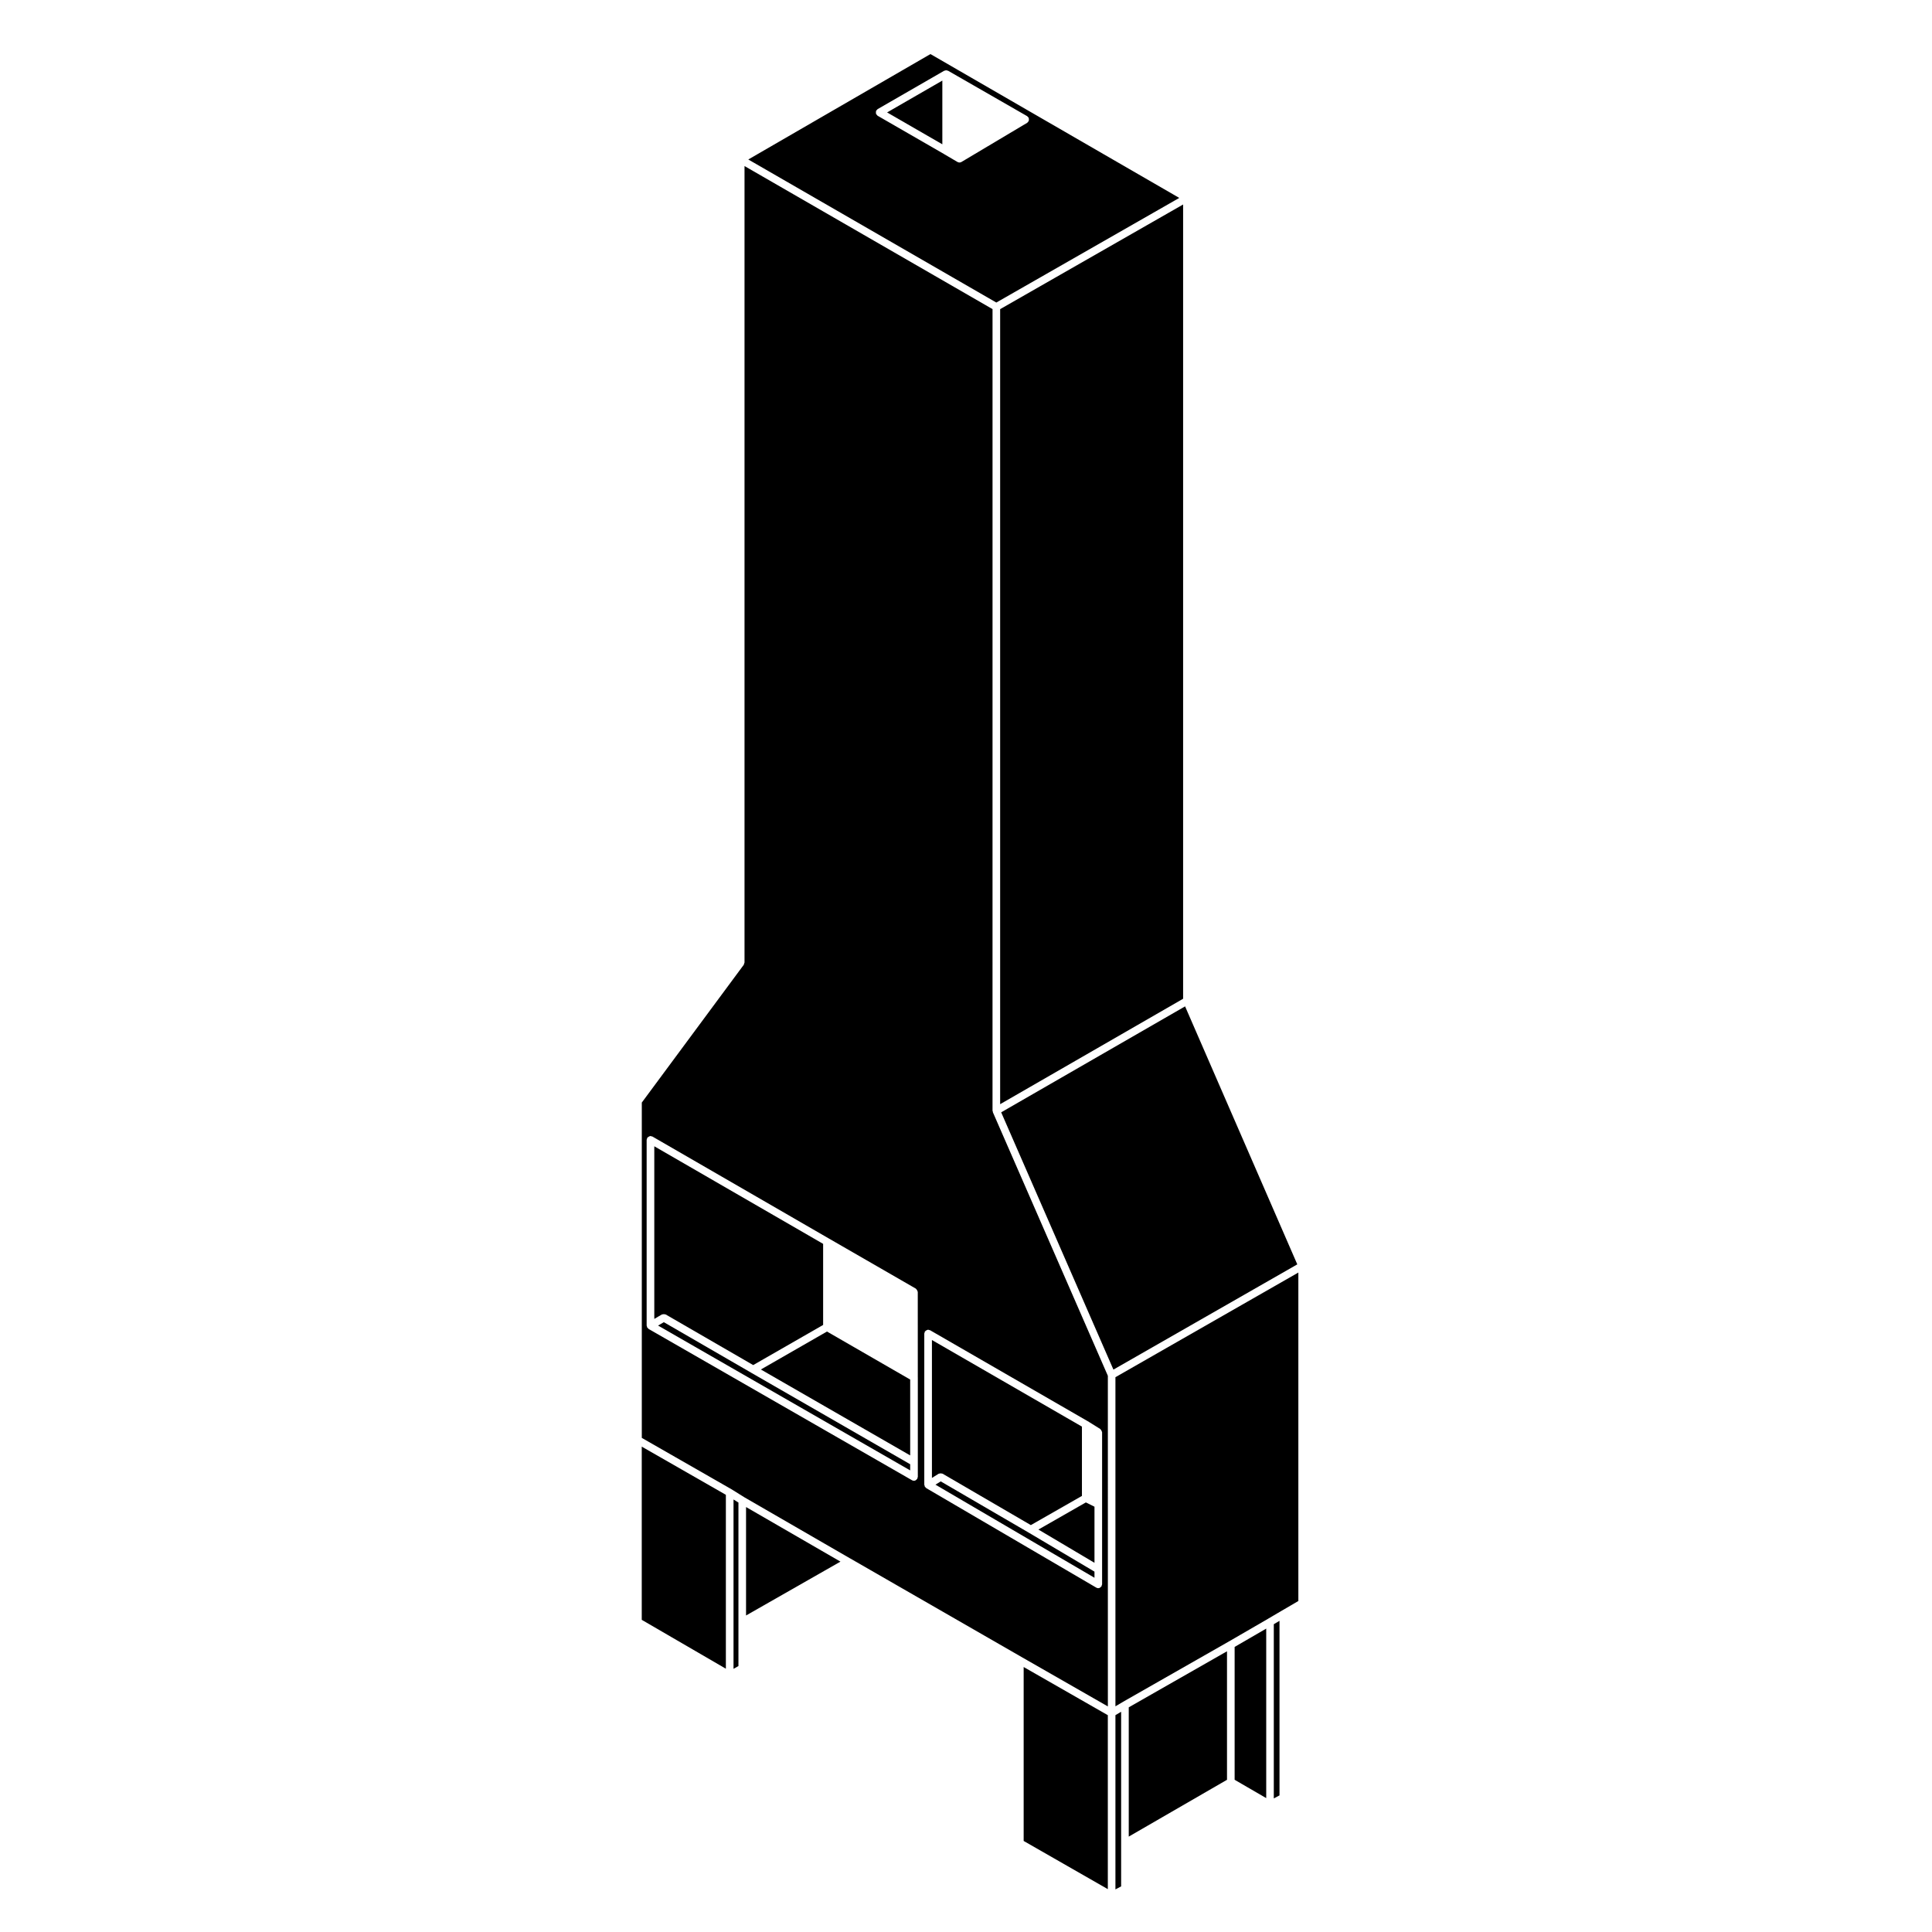
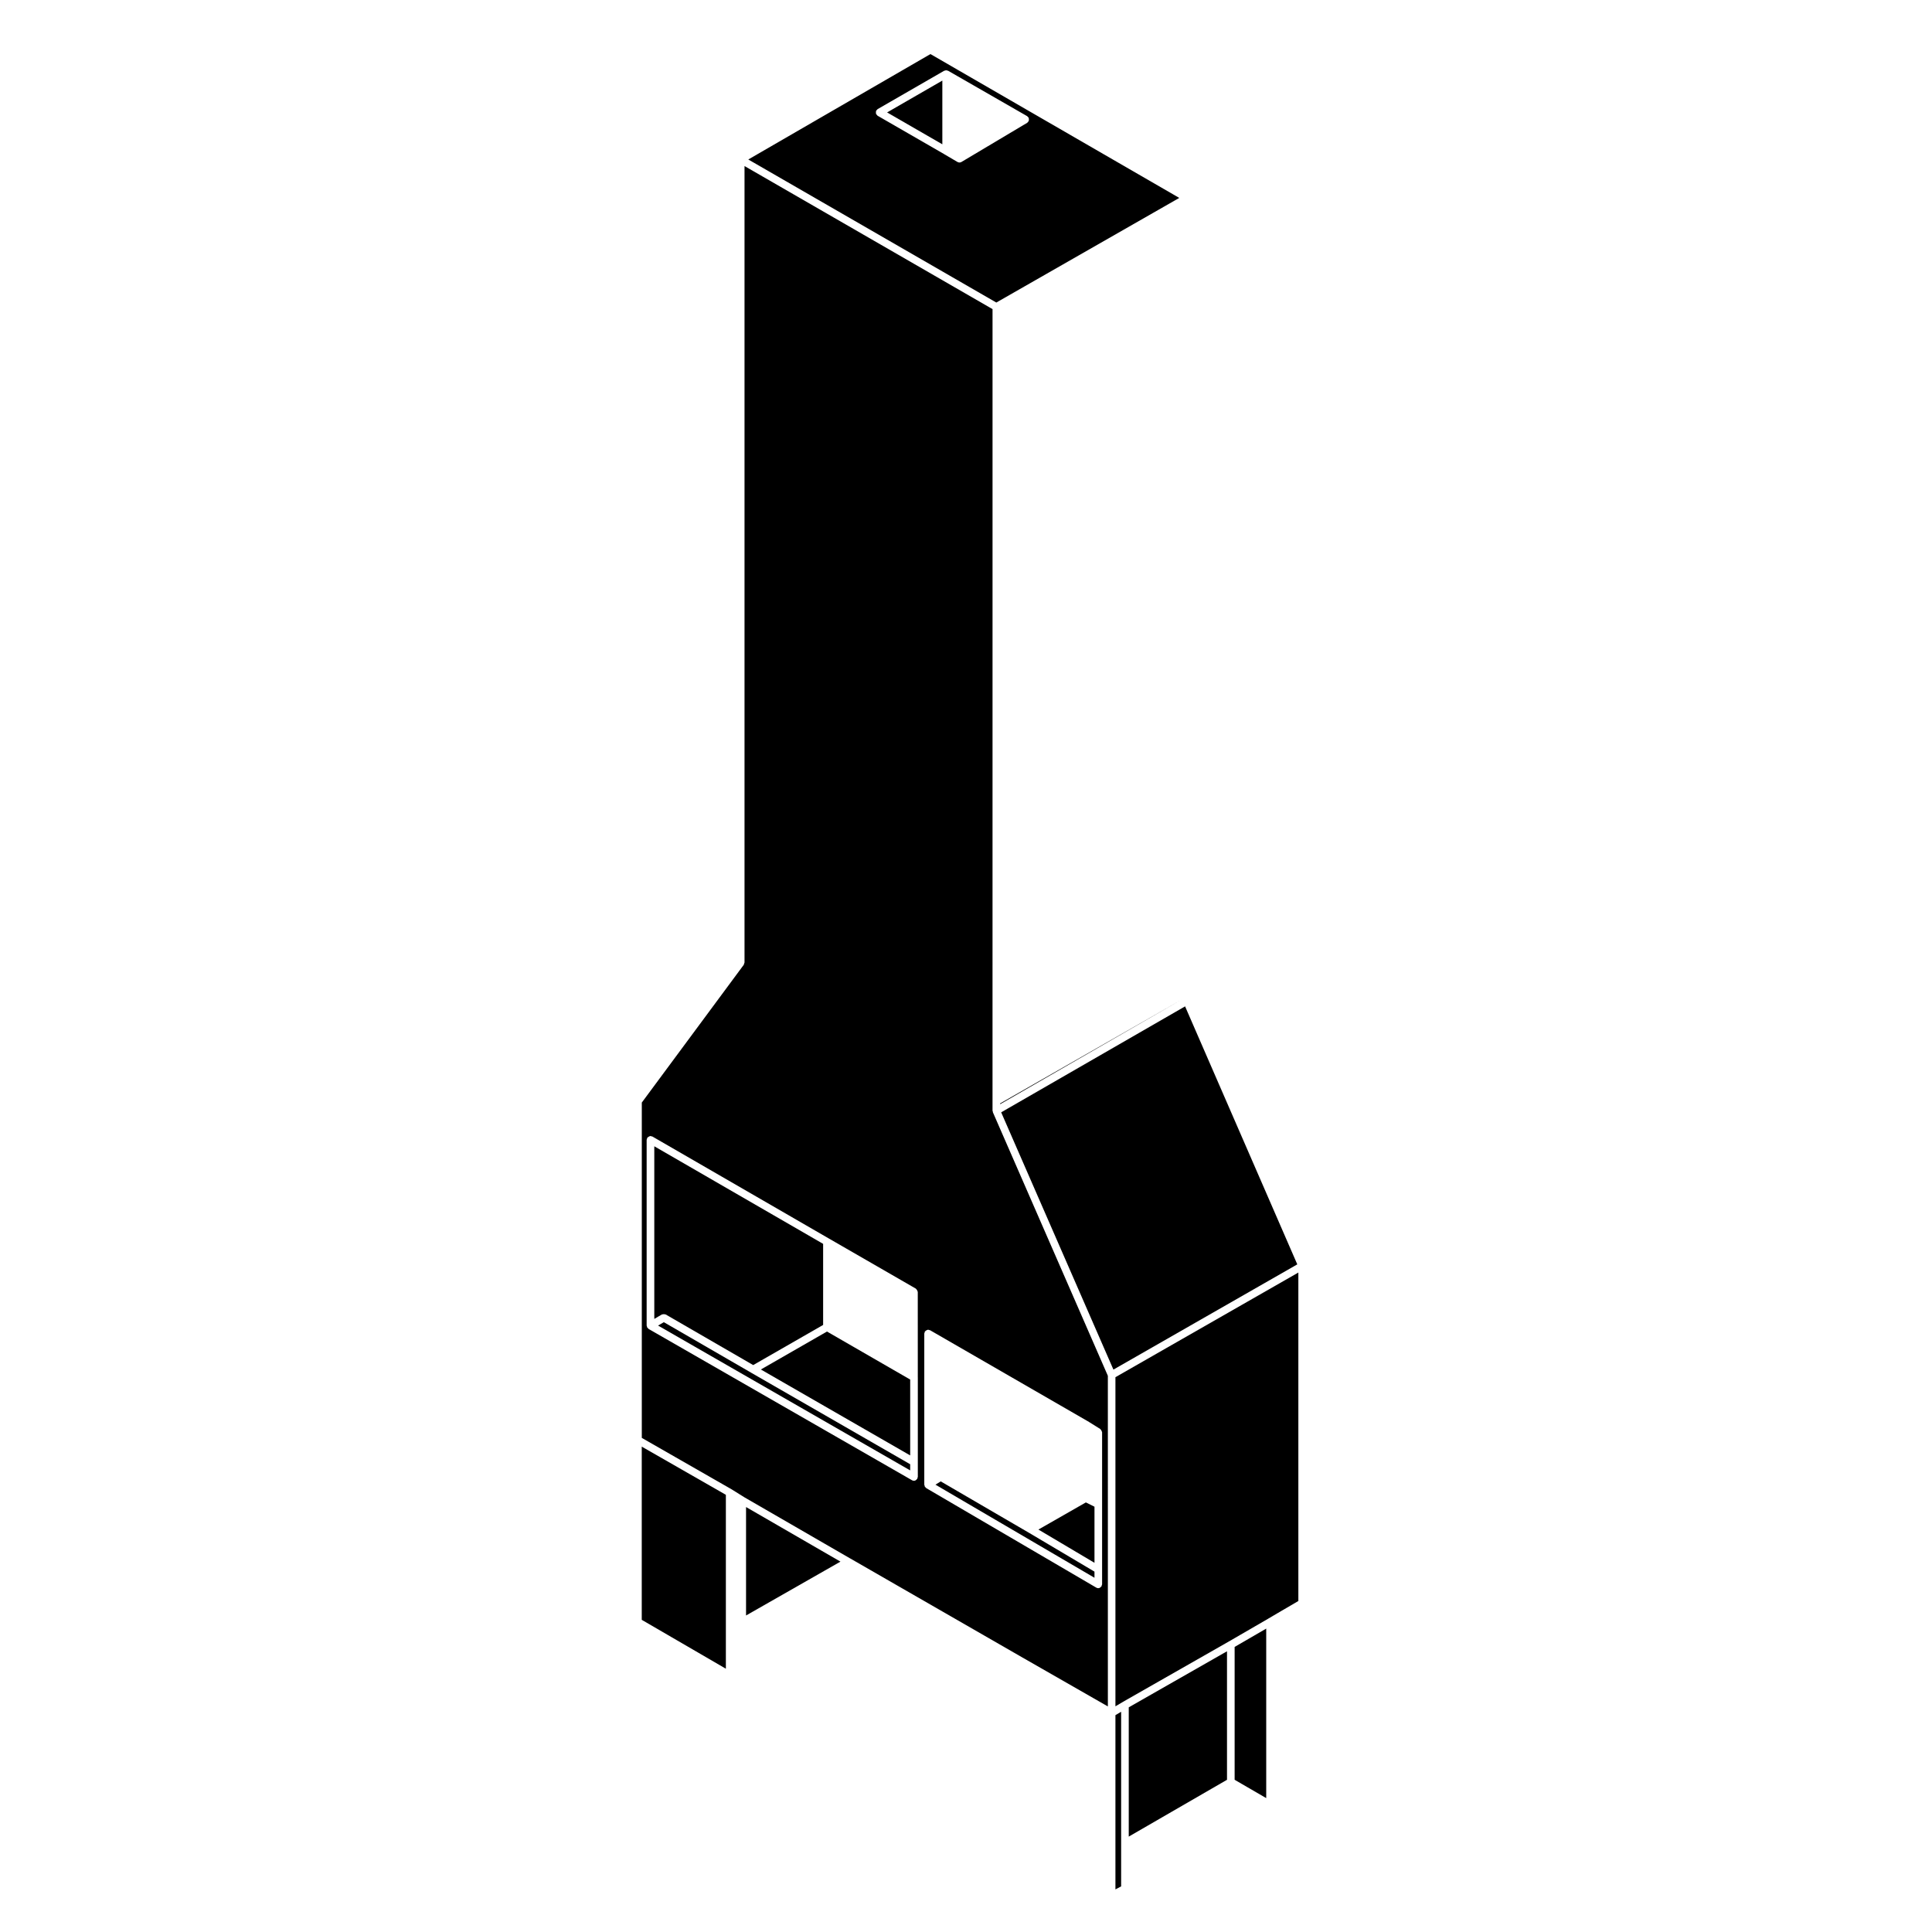
<svg xmlns="http://www.w3.org/2000/svg" fill="#000000" width="800px" height="800px" version="1.1" viewBox="144 144 512 512">
  <g>
    <path d="m319.55 492.33c0.117-0.051 0.223-0.051 0.348-0.051 0.141-0.004 0.262-0.004 0.387 0.051 0.051 0.02 0.098-0.004 0.137 0.02l23.184 13.41 18.531-10.637v-21.488l-44.742-25.859v45.75l2.012-1.18c0.047-0.02 0.094 0.004 0.145-0.016z" />
-     <path d="m409.05 436.62 48.488-27.938v-210.49l-48.488 27.734z" />
+     <path d="m409.05 436.62 48.488-27.938l-48.488 27.734z" />
    <path d="m456.52 196.45-65.941-38.121-48.273 27.938 65.73 37.91zm-58.25-9.383c-0.172 0-0.348-0.047-0.516-0.137l-3.535-2.074-0.004-0.012-17.648-10.176c-0.109-0.066-0.141-0.188-0.215-0.281-0.039-0.051-0.121-0.031-0.152-0.09-0.023-0.039 0-0.09-0.02-0.133-0.051-0.121-0.051-0.23-0.051-0.367s0-0.246 0.051-0.367c0.02-0.047-0.004-0.098 0.02-0.133 0.051-0.086 0.145-0.102 0.211-0.168 0.066-0.059 0.074-0.156 0.156-0.203l17.664-10.184c0.047-0.023 0.09 0 0.133-0.02 0.086-0.035 0.145-0.055 0.238-0.066 0.051-0.012 0.086-0.055 0.133-0.055s0.082 0.047 0.125 0.055c0.09 0.012 0.16 0.031 0.242 0.066 0.047 0.016 0.098-0.012 0.133 0.016l20.992 12.055c0.082 0.051 0.098 0.141 0.156 0.207 0.066 0.059 0.156 0.074 0.207 0.152 0.031 0.047 0 0.098 0.02 0.141 0.055 0.121 0.055 0.23 0.055 0.367 0 0.133 0.004 0.242-0.047 0.363-0.02 0.047 0.004 0.102-0.02 0.141-0.035 0.059-0.109 0.039-0.156 0.09-0.07 0.098-0.102 0.211-0.203 0.277l-17.449 10.395c-0.16 0.102-0.344 0.141-0.52 0.141z" />
    <path d="m393.73 182.24v-16.883l-14.641 8.441z" />
    <path d="m314.07 573.27 22.293 12.957v-46.086l-22.293-12.77z" />
-     <path d="m415.28 631.87 22.305 12.773v-46.102l-22.305-12.766z" />
-     <path d="m338.39 586.26 1.305-0.742v-43.324l-1.305-0.816z" />
    <path d="m341.71 572.12 25.02-14.273-25.02-14.469z" />
    <path d="m343.1 507.8-23.18-13.41-1.52 0.902 66.805 38.375v-1.629l-42.098-24.23z" />
-     <path d="m481.57 620.6 1.512-0.801v-46.262l-1.512 0.895z" />
    <path d="m443.13 630.72 26.039-15.055v-34.059l-26.039 14.855z" />
    <path d="m471.19 615.66 8.371 4.856v-44.918l-8.371 4.852z" />
    <path d="m439.6 644.71 1.512-0.801v-46.27l-1.512 0.895z" />
    <path d="m458.06 410.7-48.738 28.078 29.746 68.18 48.727-27.887z" />
    <path d="m345.64 506.93 39.57 22.77v-20.105l-22.051-12.723z" />
    <path d="m416.68 550.2-23.375-13.617-1.398 0.871 42.141 24.668v-1.625l-17.363-10.297z" />
    <path d="m407.11 438.55c-0.016-0.07-0.082-0.117-0.082-0.191l0.004-212.44-65.727-37.914v211.07c0 0.109-0.086 0.188-0.117 0.289-0.035 0.105-0.012 0.223-0.082 0.312l-27.023 36.516v88.863l23.805 13.633 0.016 0.016c0.004 0.004 0.012 0 0.016 0.004l3.324 2.074 0.004 0.004 28.012 16.191h0.012l45.516 26.184 22.809 13.059-0.004-87.617-30.469-69.84c-0.035-0.07 0.004-0.141-0.012-0.215zm-19.879 70.473v26.387c0 0.098-0.074 0.152-0.102 0.242-0.023 0.09 0.016 0.176-0.035 0.262-0.02 0.039-0.074 0.023-0.102 0.059-0.188 0.258-0.438 0.449-0.777 0.449-0.172 0-0.344-0.047-0.504-0.133l-69.828-40.109c-0.047-0.023-0.047-0.082-0.086-0.105-0.082-0.066-0.125-0.117-0.188-0.203-0.023-0.031-0.082-0.02-0.102-0.055-0.023-0.047 0-0.098-0.02-0.141-0.035-0.086-0.055-0.152-0.066-0.242-0.012-0.051-0.055-0.082-0.055-0.125v-49.258c0-0.102 0.082-0.16 0.105-0.25 0.023-0.086-0.016-0.172 0.035-0.25 0.023-0.039 0.074-0.047 0.105-0.082 0.086-0.109 0.188-0.168 0.312-0.238 0.105-0.066 0.203-0.121 0.328-0.137 0.047-0.012 0.082-0.055 0.125-0.055 0.102 0 0.16 0.082 0.25 0.105 0.086 0.023 0.172-0.012 0.25 0.035l46.758 27.02 23.07 13.297c0.039 0.023 0.047 0.074 0.082 0.105 0.109 0.086 0.168 0.18 0.238 0.309 0.066 0.109 0.117 0.203 0.137 0.332 0.012 0.051 0.055 0.082 0.055 0.125l0.008 22.656zm45.012 11.602c0.004 0.004 0.016 0 0.02 0.004l3.324 2.074c0.039 0.023 0.039 0.07 0.07 0.102 0.105 0.086 0.156 0.188 0.223 0.309s0.121 0.211 0.141 0.336c0.004 0.047 0.047 0.07 0.047 0.109v40.316c0 0.102-0.082 0.156-0.105 0.246-0.02 0.09 0.016 0.176-0.035 0.262-0.02 0.035-0.074 0.023-0.098 0.055-0.188 0.258-0.441 0.449-0.777 0.449-0.172 0-0.348-0.047-0.508-0.137l-45.098-26.391c-0.047-0.023-0.047-0.082-0.086-0.105-0.07-0.055-0.117-0.105-0.176-0.18-0.02-0.031-0.07-0.02-0.09-0.051-0.031-0.051-0.004-0.105-0.023-0.152-0.039-0.09-0.066-0.156-0.074-0.258-0.012-0.047-0.055-0.074-0.055-0.121v-40.109c0-0.102 0.082-0.16 0.105-0.25 0.023-0.086-0.012-0.172 0.035-0.25 0.023-0.039 0.074-0.047 0.105-0.082 0.086-0.109 0.18-0.168 0.309-0.238 0.109-0.066 0.207-0.121 0.332-0.137 0.051-0.012 0.082-0.055 0.125-0.055 0.102 0 0.156 0.082 0.246 0.105 0.09 0.023 0.176-0.016 0.258 0.035l41.77 24.105c0.008 0.004 0.008 0.008 0.016 0.008z" />
-     <path d="m392.9 534.53c0.121-0.055 0.23-0.059 0.363-0.066 0.137 0 0.246 0 0.371 0.055 0.051 0.02 0.105-0.012 0.152 0.02l23.398 13.629 13.539-7.734v-18.367l-39.754-22.949v36.551l1.785-1.117c0.039-0.027 0.094 0 0.145-0.02z" />
    <path d="m434.05 558.16v-14.867l-2.281-1.137-12.578 7.191z" />
    <path d="m439.6 596.19 2.012-1.184h0.008v-0.012l28.055-15.992 10.383-6.016 0.004-0.008 3.527-2.074h0.004l4.484-2.621v-87.047l-48.477 27.734z" />
  </g>
</svg>